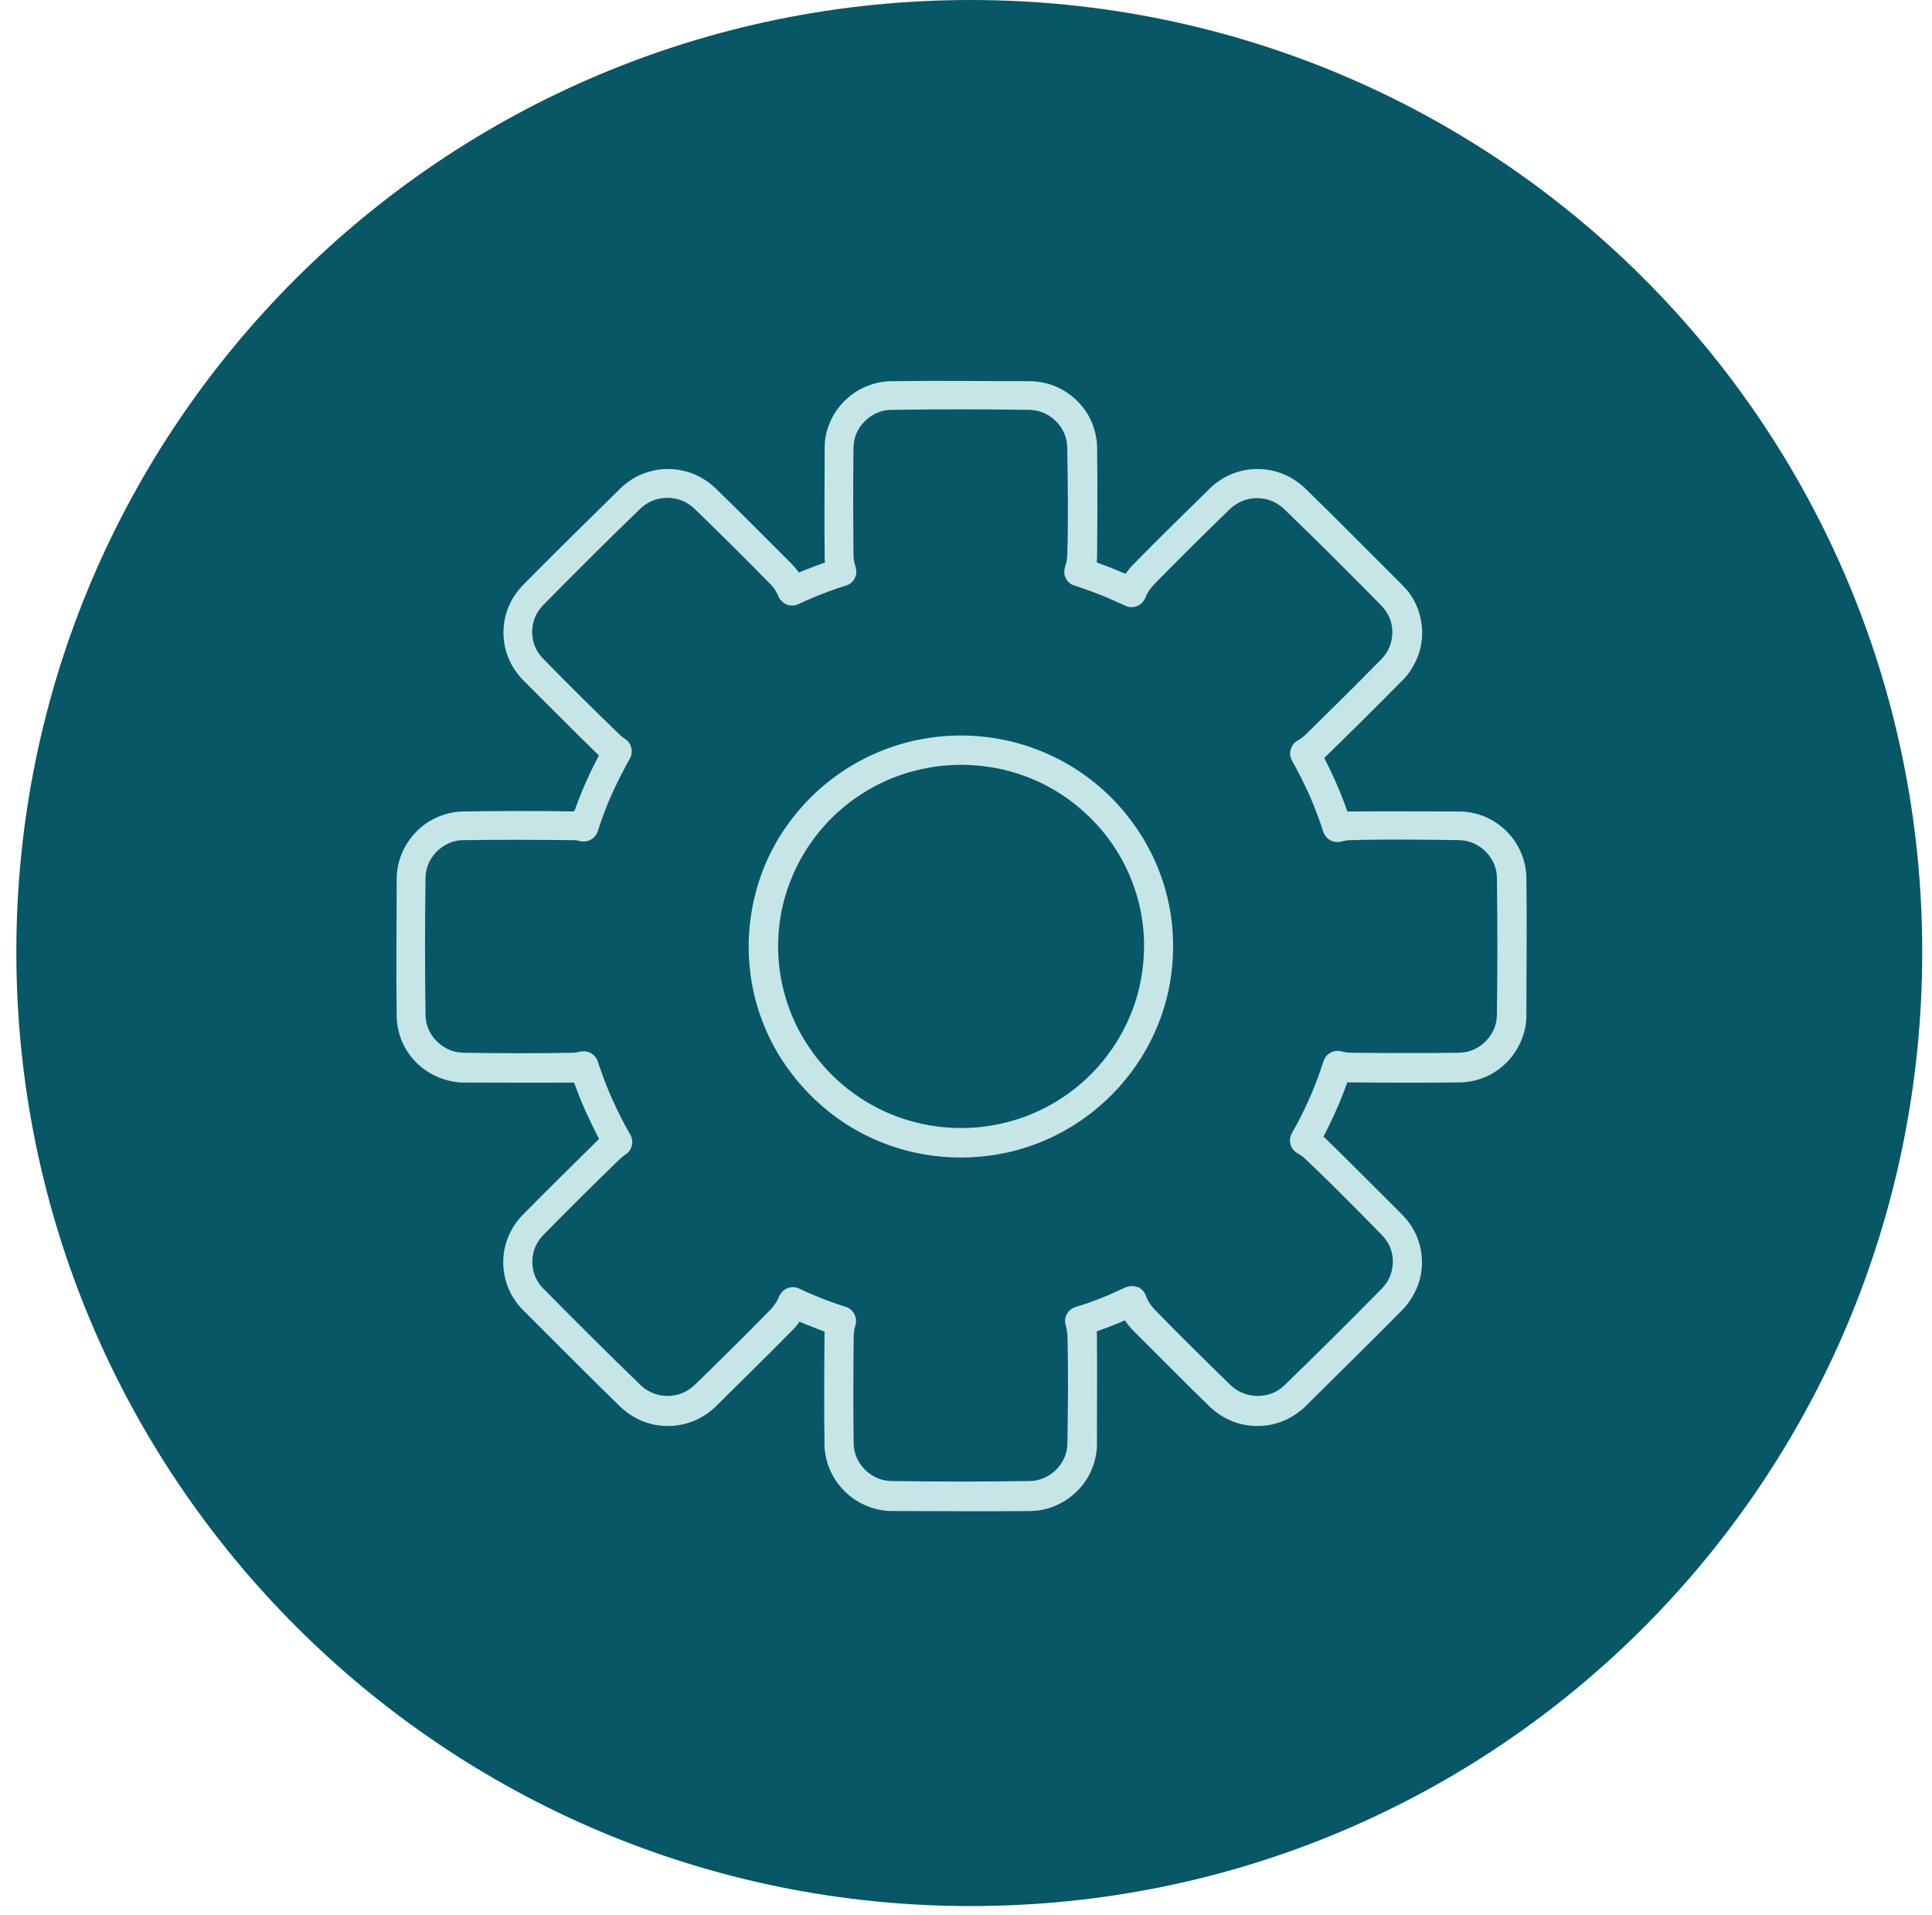
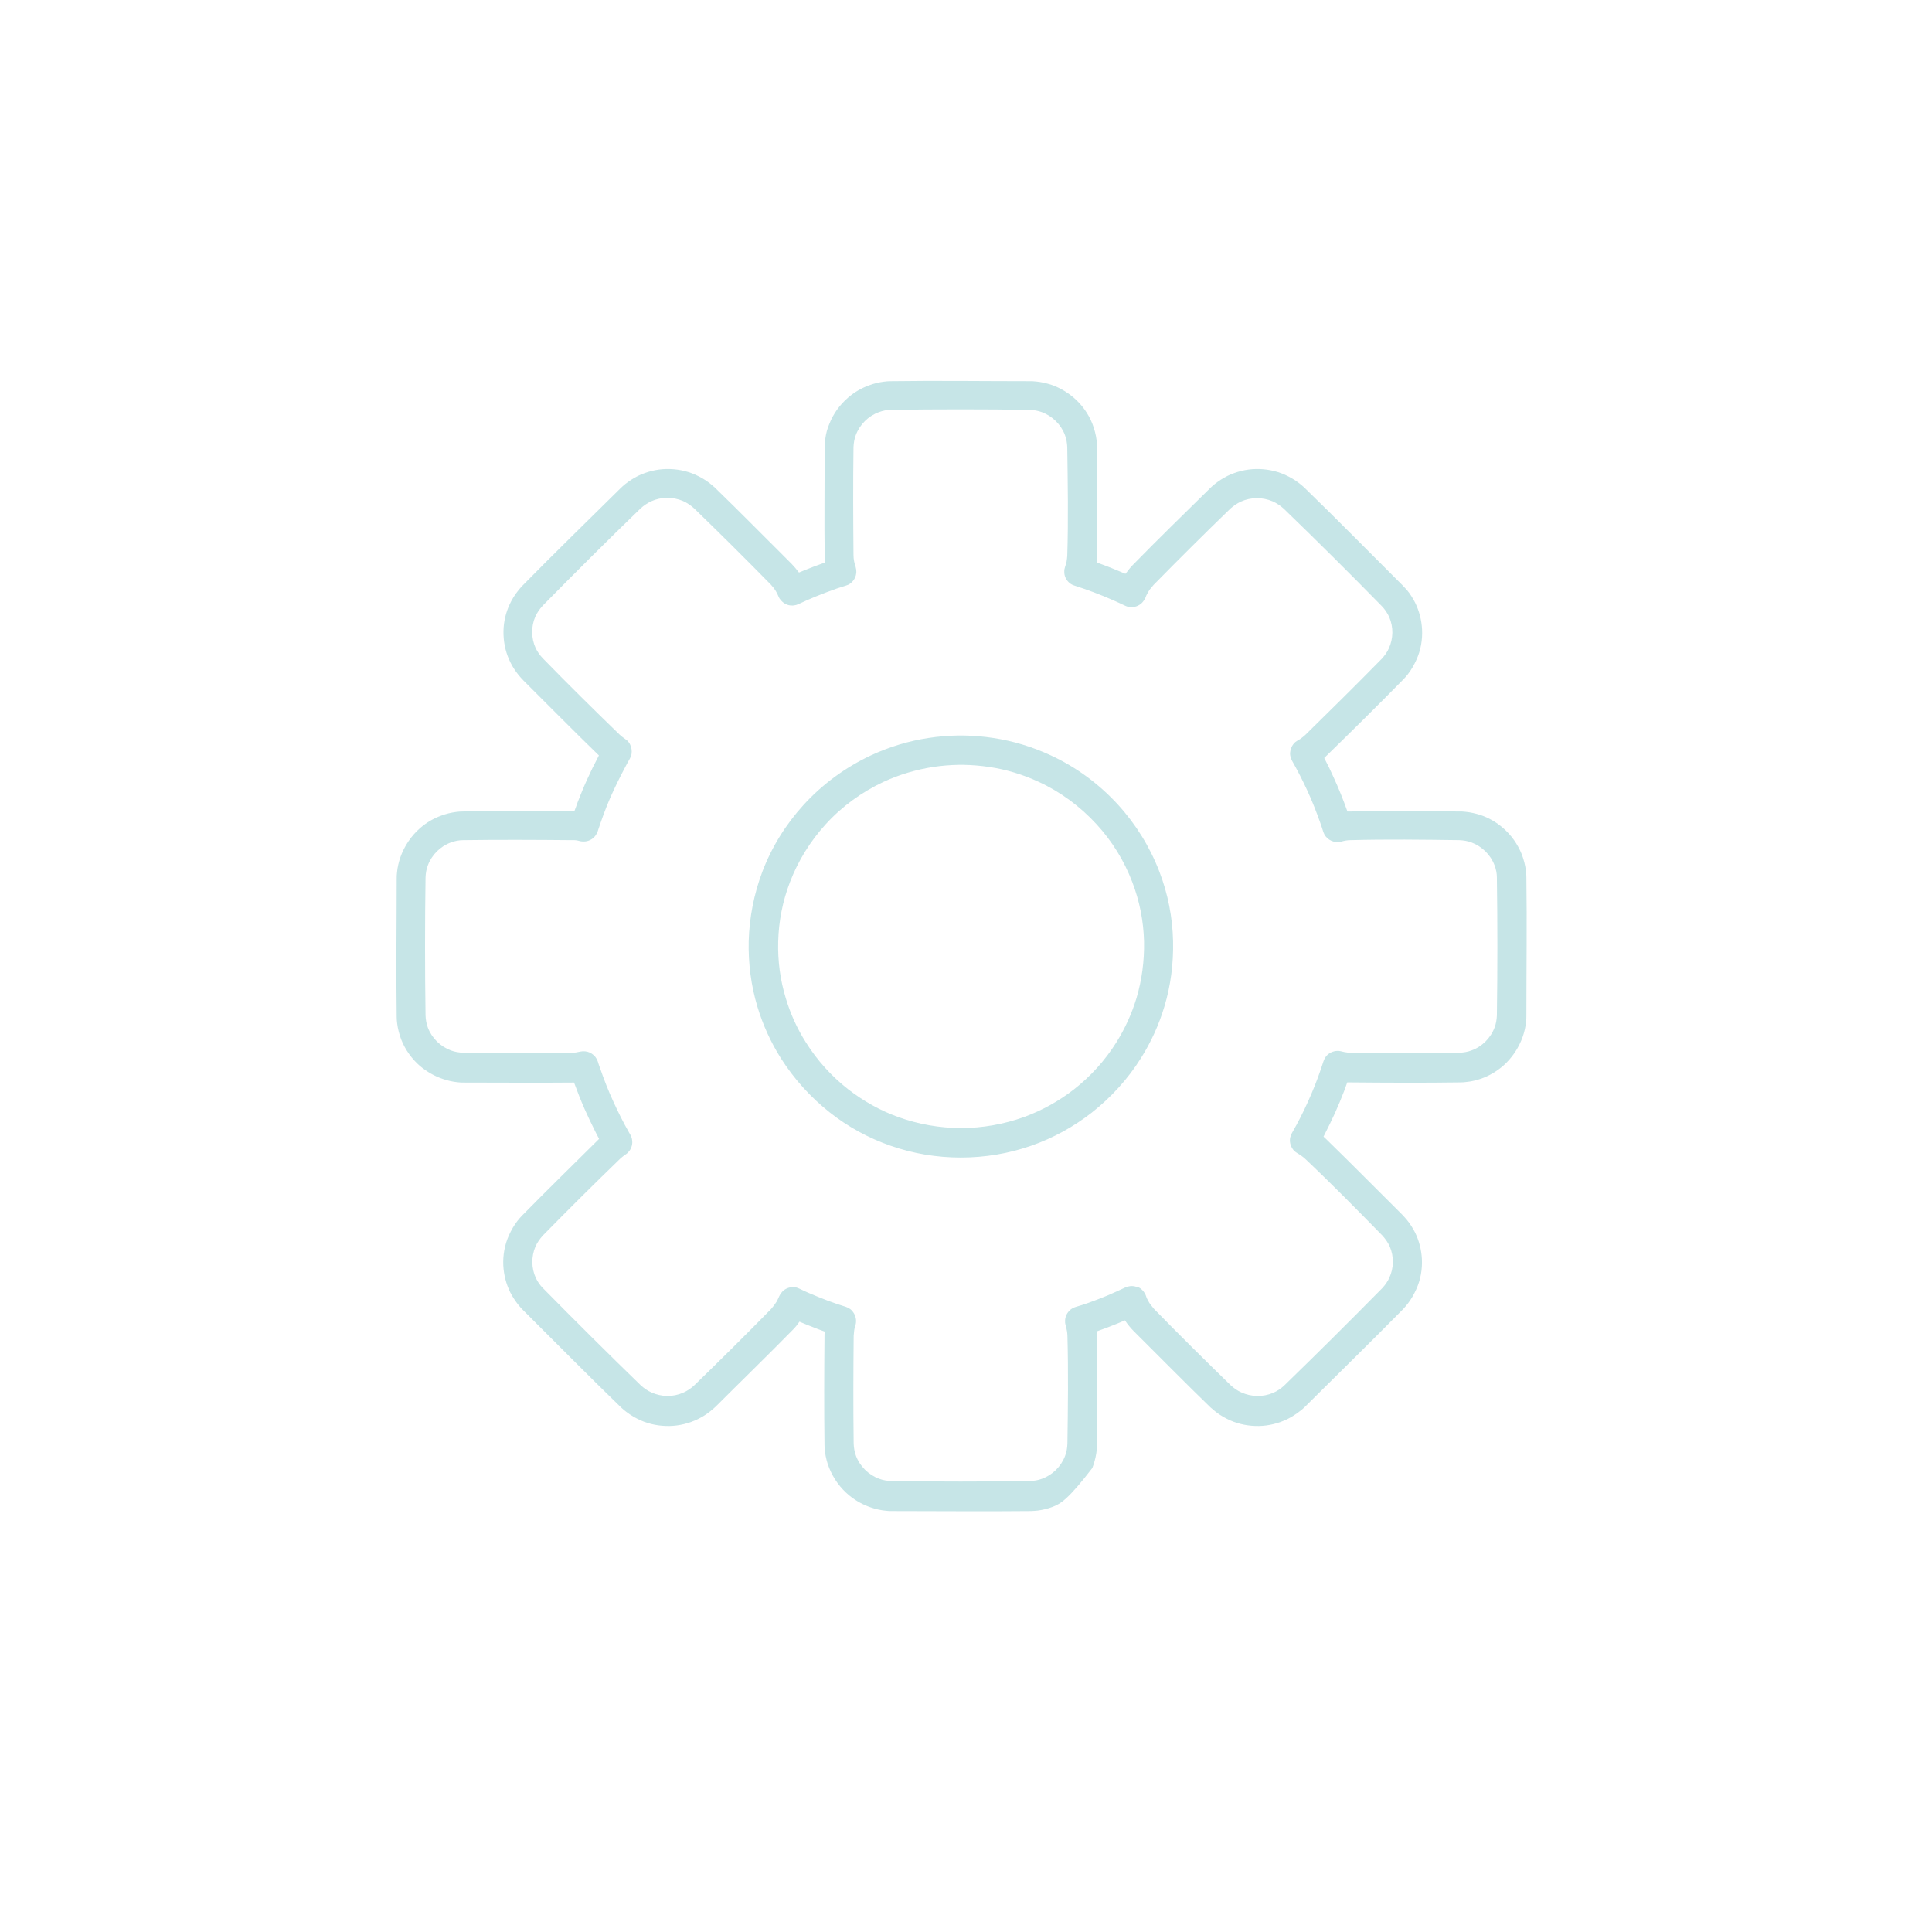
<svg xmlns="http://www.w3.org/2000/svg" width="114" height="113" viewBox="0 0 114 113" fill="none">
-   <path d="M57.267 0C26.13 0 0.964 25.166 0.964 56.167C0.964 87.167 26.13 112.47 57.267 112.47C88.403 112.47 113.424 87.304 113.424 56.167C113.424 25.03 88.267 0 57.267 0Z" fill="#075767" />
-   <path d="M56.566 45.13C56.061 45.14 55.565 45.178 55.059 45.256C54.058 45.412 53.066 45.704 52.142 46.131C50.849 46.734 49.672 47.59 48.719 48.64C47.815 49.632 47.095 50.789 46.619 52.034C46.181 53.162 45.948 54.358 45.918 55.564C45.889 56.692 46.035 57.82 46.366 58.899C46.638 59.813 47.037 60.698 47.552 61.505C48.213 62.565 49.069 63.508 50.051 64.277C50.946 64.967 51.938 65.531 52.998 65.91C54.184 66.338 55.448 66.562 56.712 66.562C57.976 66.562 59.231 66.338 60.427 65.91C61.487 65.521 62.488 64.967 63.373 64.277C64.356 63.508 65.211 62.565 65.872 61.505C66.378 60.698 66.777 59.823 67.059 58.899C67.38 57.82 67.526 56.692 67.506 55.564C67.477 54.358 67.243 53.162 66.806 52.034C66.329 50.78 65.61 49.622 64.706 48.64C63.743 47.59 62.576 46.725 61.283 46.131C60.359 45.704 59.377 45.402 58.365 45.256C57.86 45.178 57.364 45.14 56.858 45.13H56.566ZM56.868 43.399C57.451 43.409 58.035 43.457 58.608 43.545C59.775 43.72 60.923 44.07 61.992 44.566C63.49 45.256 64.851 46.258 65.97 47.483C67.02 48.631 67.856 49.982 68.41 51.431C68.916 52.744 69.188 54.134 69.218 55.535C69.247 56.847 69.081 58.16 68.702 59.405C68.381 60.475 67.915 61.496 67.321 62.439C66.553 63.664 65.561 64.753 64.424 65.648C63.354 66.484 62.138 67.155 60.855 67.602C59.523 68.069 58.113 68.302 56.693 68.302C55.273 68.302 53.873 68.069 52.541 67.602C51.257 67.155 50.041 66.494 48.972 65.648C47.834 64.753 46.852 63.664 46.074 62.439C45.481 61.496 45.014 60.475 44.693 59.405C44.314 58.151 44.149 56.838 44.178 55.535C44.217 54.134 44.489 52.744 44.985 51.431C45.539 49.972 46.376 48.631 47.426 47.483C48.544 46.258 49.905 45.266 51.403 44.566C52.472 44.07 53.62 43.72 54.787 43.545C55.361 43.457 55.944 43.409 56.528 43.399H56.868ZM67.117 75.926C67.117 75.926 67.205 75.965 67.244 75.994C67.37 76.072 67.467 76.179 67.545 76.305C67.594 76.383 67.623 76.471 67.652 76.558C67.665 76.597 67.681 76.633 67.701 76.665C67.759 76.772 67.817 76.889 67.895 76.986C67.963 77.074 68.031 77.151 68.099 77.239C69.587 78.766 71.104 80.263 72.631 81.751C72.816 81.916 73.02 82.062 73.243 82.159C73.837 82.432 74.527 82.442 75.12 82.189C75.363 82.082 75.587 81.936 75.781 81.751C77.736 79.855 79.661 77.939 81.567 76.004C81.733 75.819 81.878 75.625 81.976 75.401C82.248 74.828 82.258 74.137 82.005 73.554C81.898 73.311 81.742 73.097 81.567 72.902C80.07 71.375 78.572 69.849 77.016 68.38C76.88 68.254 76.725 68.147 76.559 68.05L76.443 67.972C76.355 67.894 76.326 67.875 76.258 67.768C76.131 67.573 76.083 67.34 76.131 67.116C76.161 66.999 76.18 66.97 76.229 66.863C76.326 66.698 76.413 66.523 76.511 66.358C76.832 65.764 77.123 65.152 77.386 64.53C77.658 63.898 77.891 63.256 78.096 62.614L78.154 62.478C78.222 62.371 78.232 62.332 78.329 62.244C78.504 62.079 78.757 61.992 79 62.011C79.117 62.021 79.224 62.06 79.331 62.079C79.399 62.089 79.457 62.099 79.525 62.108C79.593 62.108 79.661 62.118 79.72 62.118C81.849 62.137 83.979 62.147 86.108 62.118C86.361 62.108 86.595 62.069 86.828 61.982C87.45 61.758 87.956 61.252 88.189 60.63C88.277 60.397 88.316 60.163 88.326 59.911C88.364 57.198 88.364 54.494 88.326 51.781C88.326 51.528 88.277 51.295 88.189 51.062C87.956 50.439 87.45 49.943 86.828 49.71C86.595 49.622 86.352 49.584 86.108 49.574C83.969 49.545 81.82 49.516 79.681 49.574C79.496 49.574 79.311 49.613 79.136 49.661L78.99 49.681C78.864 49.681 78.825 49.691 78.699 49.661C78.504 49.613 78.339 49.496 78.222 49.35C78.144 49.243 78.135 49.214 78.086 49.097C78.028 48.913 77.969 48.728 77.901 48.543C77.678 47.911 77.434 47.289 77.153 46.676C76.871 46.063 76.569 45.47 76.238 44.887L76.18 44.76C76.151 44.644 76.131 44.614 76.122 44.498C76.122 44.274 76.2 44.041 76.345 43.875C76.374 43.837 76.413 43.807 76.443 43.778C76.53 43.71 76.627 43.661 76.725 43.603C76.773 43.564 76.832 43.525 76.88 43.486C76.929 43.448 76.977 43.399 77.026 43.36C78.543 41.872 80.05 40.385 81.538 38.867C81.703 38.683 81.849 38.488 81.947 38.265C82.219 37.681 82.228 37.001 81.976 36.417C81.869 36.174 81.713 35.95 81.538 35.766C79.632 33.821 77.707 31.905 75.752 30.018C75.558 29.843 75.334 29.688 75.091 29.581C74.498 29.328 73.807 29.328 73.214 29.6C72.99 29.707 72.786 29.843 72.602 30.009C71.065 31.497 69.558 32.994 68.07 34.511C67.992 34.608 67.915 34.696 67.837 34.793C67.759 34.91 67.691 35.026 67.632 35.153L67.613 35.211L67.584 35.279L67.516 35.406C67.438 35.503 67.428 35.532 67.331 35.62C67.107 35.804 66.806 35.873 66.534 35.795C66.427 35.766 66.31 35.697 66.213 35.658C66.154 35.629 66.096 35.6 66.028 35.571C65.905 35.513 65.782 35.458 65.659 35.406C65.289 35.24 64.919 35.094 64.54 34.949C64.161 34.803 63.772 34.676 63.393 34.55L63.266 34.501C63.159 34.443 63.13 34.424 63.052 34.346C62.887 34.18 62.79 33.957 62.8 33.723C62.8 33.675 62.8 33.626 62.809 33.587C62.829 33.49 62.858 33.403 62.887 33.315C62.907 33.257 62.916 33.198 62.936 33.13C62.955 33.023 62.965 32.907 62.975 32.8C63.043 30.66 63.004 28.531 62.975 26.391C62.965 26.139 62.926 25.905 62.839 25.672C62.605 25.049 62.099 24.553 61.477 24.32C61.244 24.233 61.001 24.194 60.758 24.184C58.035 24.145 55.302 24.145 52.58 24.184C52.327 24.184 52.093 24.233 51.86 24.32C51.238 24.544 50.732 25.049 50.498 25.672C50.411 25.905 50.372 26.139 50.362 26.391C50.333 28.511 50.343 30.631 50.362 32.751C50.362 32.994 50.411 33.227 50.489 33.451L50.518 33.587C50.528 33.704 50.537 33.743 50.518 33.859C50.489 34.083 50.353 34.297 50.168 34.433C50.071 34.501 50.032 34.511 49.925 34.55C49.74 34.608 49.565 34.667 49.38 34.725C48.962 34.871 48.554 35.026 48.145 35.192C47.795 35.338 47.455 35.483 47.105 35.649L46.978 35.697C46.862 35.717 46.823 35.736 46.706 35.727C46.473 35.727 46.249 35.61 46.093 35.435C46.064 35.396 46.035 35.367 46.006 35.328C45.948 35.24 45.919 35.143 45.87 35.046C45.841 34.997 45.821 34.949 45.792 34.9C45.705 34.754 45.607 34.628 45.491 34.501C44.003 32.984 42.486 31.477 40.959 29.999C40.765 29.824 40.541 29.668 40.298 29.561C39.705 29.309 39.014 29.309 38.421 29.581C38.197 29.688 37.993 29.824 37.809 29.989C35.854 31.876 33.928 33.801 32.023 35.736C31.848 35.931 31.692 36.145 31.585 36.388C31.332 36.971 31.342 37.662 31.605 38.235C31.711 38.459 31.848 38.654 32.023 38.838C33.51 40.365 35.027 41.862 36.554 43.341C36.661 43.438 36.768 43.525 36.885 43.603L37.001 43.691C37.089 43.788 37.118 43.807 37.176 43.924C37.264 44.099 37.293 44.294 37.264 44.488C37.245 44.614 37.215 44.644 37.167 44.76C37.069 44.935 36.972 45.101 36.885 45.276C36.564 45.879 36.262 46.491 35.99 47.114C35.718 47.746 35.484 48.397 35.27 49.049L35.212 49.185C35.144 49.292 35.134 49.321 35.037 49.418C34.862 49.584 34.619 49.671 34.376 49.652C34.269 49.652 34.162 49.613 34.065 49.593C34.006 49.584 33.948 49.574 33.89 49.574C33.831 49.574 33.773 49.574 33.715 49.574C31.585 49.554 29.455 49.545 27.336 49.574C27.083 49.574 26.84 49.622 26.606 49.71C25.984 49.934 25.478 50.439 25.245 51.062C25.157 51.295 25.119 51.528 25.109 51.781C25.07 54.484 25.07 57.198 25.109 59.911C25.119 60.154 25.157 60.397 25.245 60.63C25.478 61.252 25.984 61.748 26.606 61.982C26.84 62.069 27.083 62.108 27.336 62.118C29.475 62.147 31.614 62.167 33.754 62.118C33.919 62.118 34.084 62.089 34.24 62.05L34.386 62.031C34.512 62.031 34.541 62.031 34.668 62.06C34.852 62.108 35.018 62.225 35.134 62.371C35.212 62.478 35.222 62.507 35.27 62.624C35.319 62.77 35.358 62.915 35.416 63.051C35.64 63.703 35.893 64.355 36.185 64.987C36.467 65.609 36.778 66.231 37.118 66.825L37.196 66.961C37.245 67.077 37.274 67.106 37.293 67.233C37.342 67.476 37.274 67.729 37.128 67.923C37.099 67.962 37.06 67.991 37.031 68.03C36.962 68.098 36.875 68.137 36.807 68.196C36.775 68.222 36.742 68.247 36.71 68.273C36.71 68.273 36.612 68.351 36.564 68.4C35.037 69.878 33.52 71.385 32.032 72.902C31.857 73.097 31.702 73.311 31.595 73.554C31.342 74.147 31.352 74.828 31.614 75.401C31.721 75.625 31.857 75.829 32.032 76.004C33.938 77.939 35.864 79.855 37.818 81.751C38.003 81.916 38.207 82.062 38.431 82.159C39.024 82.432 39.714 82.442 40.308 82.179C40.551 82.072 40.774 81.926 40.969 81.741C42.495 80.263 44.013 78.756 45.5 77.239C45.617 77.103 45.724 76.967 45.821 76.811C45.88 76.704 45.928 76.607 45.977 76.49L46.045 76.364C46.123 76.267 46.132 76.237 46.23 76.15C46.405 76.004 46.648 75.926 46.881 75.956C47.008 75.965 47.037 75.985 47.153 76.033C47.319 76.111 47.494 76.189 47.659 76.267C48.058 76.442 48.456 76.597 48.855 76.753C49.205 76.879 49.555 77.006 49.915 77.113L50.051 77.171C50.158 77.239 50.197 77.249 50.285 77.356C50.45 77.54 50.537 77.793 50.508 78.046C50.498 78.153 50.46 78.25 50.431 78.357C50.421 78.416 50.401 78.464 50.401 78.523C50.392 78.62 50.382 78.717 50.372 78.824C50.353 80.944 50.343 83.064 50.372 85.184C50.382 85.427 50.421 85.67 50.508 85.903C50.742 86.526 51.247 87.022 51.87 87.255C52.103 87.343 52.346 87.381 52.589 87.391C55.312 87.43 58.044 87.43 60.767 87.391C61.02 87.381 61.263 87.343 61.487 87.255C62.109 87.031 62.615 86.526 62.848 85.903C62.936 85.67 62.975 85.436 62.984 85.184C63.014 83.054 63.043 80.915 62.984 78.785C62.975 78.62 62.946 78.455 62.907 78.289V78.25L62.877 78.202L62.848 78.056C62.848 77.92 62.839 77.891 62.868 77.754C62.926 77.511 63.091 77.297 63.315 77.181C63.412 77.132 63.548 77.093 63.646 77.064C63.714 77.045 63.772 77.025 63.84 77.006C63.963 76.96 64.09 76.918 64.219 76.879C64.589 76.743 64.958 76.607 65.328 76.451C65.688 76.296 66.057 76.13 66.407 75.965L66.543 75.917C66.67 75.897 66.699 75.878 66.825 75.887C66.874 75.887 66.923 75.897 66.971 75.907C67.02 75.917 67.059 75.936 67.107 75.946L67.117 75.926ZM33.851 47.843H33.899C33.967 47.678 34.026 47.503 34.084 47.337C34.259 46.89 34.434 46.452 34.629 46.025C34.843 45.548 35.076 45.072 35.319 44.614L35.339 44.576C33.831 43.117 32.363 41.619 30.875 40.141C30.83 40.096 30.784 40.047 30.739 39.995C30.651 39.898 30.564 39.791 30.486 39.684C30.311 39.451 30.156 39.188 30.039 38.916C29.805 38.391 29.698 37.808 29.708 37.234C29.718 36.689 29.844 36.145 30.078 35.649C30.204 35.377 30.36 35.124 30.544 34.89C30.622 34.783 30.72 34.676 30.807 34.579C32.703 32.644 34.658 30.748 36.583 28.842C36.681 28.745 36.778 28.657 36.885 28.57C37.118 28.385 37.371 28.22 37.643 28.083C38.168 27.831 38.742 27.685 39.325 27.675C39.909 27.665 40.483 27.772 41.017 28.006C41.319 28.142 41.611 28.307 41.873 28.511C41.98 28.589 42.077 28.686 42.184 28.774C43.711 30.252 45.199 31.769 46.706 33.266C46.862 33.432 47.008 33.597 47.144 33.782C47.27 33.733 47.397 33.675 47.523 33.626C47.902 33.471 48.281 33.334 48.661 33.198H48.68C48.68 33.13 48.67 33.062 48.661 32.994C48.661 32.936 48.661 32.881 48.661 32.829C48.632 30.719 48.661 28.599 48.661 26.489C48.661 26.424 48.661 26.356 48.661 26.284C48.661 26.148 48.68 26.012 48.7 25.876C48.739 25.584 48.816 25.293 48.933 25.02C49.166 24.417 49.555 23.883 50.041 23.464C50.411 23.143 50.829 22.9 51.286 22.735C51.568 22.628 51.86 22.56 52.152 22.521C52.288 22.502 52.424 22.492 52.56 22.492C55.283 22.453 58.006 22.492 60.728 22.492C60.864 22.492 61.001 22.492 61.137 22.511C61.438 22.541 61.73 22.609 62.012 22.696C62.498 22.861 62.955 23.124 63.354 23.464C63.84 23.883 64.229 24.417 64.462 25.02C64.579 25.331 64.667 25.652 64.706 25.973C64.725 26.109 64.735 26.245 64.735 26.382C64.764 28.531 64.754 30.67 64.735 32.819C64.735 32.936 64.725 33.043 64.715 33.159V33.189C64.871 33.247 65.036 33.305 65.192 33.364C65.328 33.416 65.461 33.467 65.59 33.519C65.863 33.626 66.125 33.743 66.388 33.85H66.417C66.417 33.85 66.466 33.791 66.485 33.762C66.53 33.704 66.576 33.646 66.621 33.587C66.689 33.5 66.757 33.422 66.835 33.344C68.323 31.817 69.85 30.339 71.367 28.842C71.464 28.745 71.561 28.657 71.668 28.57C71.901 28.385 72.154 28.22 72.427 28.083C72.952 27.831 73.525 27.685 74.109 27.675C74.692 27.665 75.266 27.772 75.801 28.006C76.102 28.142 76.394 28.307 76.656 28.511C76.763 28.589 76.871 28.686 76.968 28.774C78.913 30.66 80.819 32.605 82.744 34.521C82.831 34.618 82.929 34.715 83.016 34.812C83.211 35.046 83.366 35.299 83.502 35.561C83.746 36.057 83.882 36.592 83.911 37.146C83.94 37.759 83.833 38.372 83.58 38.926C83.444 39.227 83.279 39.519 83.075 39.782C82.997 39.889 82.9 39.986 82.812 40.083C81.305 41.619 79.778 43.127 78.242 44.624C78.209 44.657 78.177 44.689 78.144 44.721H78.135C78.232 44.916 78.319 45.091 78.417 45.276C78.504 45.461 78.592 45.645 78.679 45.84C78.981 46.491 79.253 47.172 79.496 47.853V47.882C79.574 47.882 79.632 47.882 79.7 47.882C81.82 47.862 83.94 47.882 86.07 47.882C86.206 47.882 86.342 47.882 86.468 47.901C86.77 47.93 87.061 47.998 87.343 48.086C87.839 48.251 88.296 48.514 88.685 48.854C89.171 49.272 89.551 49.807 89.794 50.41C89.911 50.721 89.998 51.042 90.037 51.363C90.056 51.499 90.066 51.635 90.066 51.772C90.105 54.475 90.066 57.188 90.066 59.891C90.066 60.027 90.066 60.154 90.047 60.29C90.018 60.591 89.95 60.883 89.852 61.165C89.619 61.836 89.21 62.439 88.676 62.906C88.306 63.217 87.888 63.47 87.431 63.635C87.149 63.732 86.857 63.81 86.556 63.839C86.42 63.859 86.284 63.868 86.147 63.868C83.998 63.898 81.84 63.888 79.691 63.868C79.622 63.868 79.564 63.868 79.496 63.868C79.438 64.034 79.379 64.189 79.321 64.355C79.156 64.792 78.971 65.23 78.776 65.667C78.582 66.095 78.378 66.513 78.164 66.931L78.096 67.068C78.096 67.068 78.183 67.145 78.232 67.194C79.749 68.672 81.237 70.179 82.734 71.667C82.822 71.764 82.919 71.862 83.006 71.969C83.201 72.202 83.356 72.455 83.493 72.717C83.736 73.204 83.872 73.748 83.901 74.293C83.93 74.905 83.823 75.518 83.57 76.072C83.434 76.374 83.269 76.665 83.065 76.928C82.987 77.035 82.89 77.132 82.802 77.239C80.896 79.174 78.951 81.07 77.026 82.986C76.929 83.083 76.832 83.171 76.725 83.249C76.491 83.433 76.238 83.599 75.966 83.735C75.441 83.988 74.867 84.133 74.284 84.143C73.7 84.153 73.127 84.046 72.592 83.813C72.29 83.677 71.999 83.511 71.736 83.307C71.629 83.219 71.532 83.132 71.425 83.044C69.898 81.566 68.41 80.049 66.903 78.552C66.709 78.357 66.534 78.143 66.378 77.91C66.252 77.968 66.115 78.017 65.989 78.075C65.59 78.241 65.201 78.386 64.793 78.532L64.715 78.561C64.715 78.63 64.715 78.688 64.725 78.756V78.834C64.744 80.944 64.725 83.054 64.725 85.164C64.725 85.229 64.725 85.294 64.725 85.359C64.725 85.495 64.706 85.631 64.686 85.767C64.638 86.059 64.56 86.351 64.453 86.623C64.229 87.197 63.869 87.712 63.412 88.12C63.033 88.471 62.586 88.733 62.099 88.918C61.818 89.025 61.526 89.093 61.234 89.132C61.098 89.151 60.962 89.151 60.826 89.161C58.103 89.19 55.38 89.161 52.657 89.161C52.521 89.161 52.385 89.161 52.259 89.141C51.957 89.112 51.665 89.044 51.383 88.947C50.926 88.791 50.498 88.558 50.119 88.247C49.594 87.819 49.186 87.255 48.933 86.633C48.806 86.331 48.729 86.01 48.68 85.68C48.661 85.543 48.651 85.407 48.651 85.271C48.622 83.132 48.632 80.983 48.651 78.844C48.651 78.766 48.651 78.688 48.661 78.61V78.571C48.525 78.523 48.398 78.474 48.262 78.425C48.139 78.38 48.016 78.331 47.892 78.279C47.708 78.212 47.523 78.134 47.338 78.056L47.173 77.988C47.173 77.988 47.124 78.046 47.105 78.085C47.059 78.143 47.017 78.198 46.978 78.25C46.91 78.328 46.842 78.416 46.764 78.484C45.277 80.001 43.75 81.479 42.243 82.986C42.145 83.074 42.048 83.171 41.941 83.249C41.708 83.443 41.455 83.599 41.183 83.735C40.658 83.988 40.084 84.133 39.501 84.143C38.917 84.153 38.334 84.046 37.809 83.813C37.507 83.677 37.215 83.511 36.953 83.307C36.846 83.229 36.739 83.132 36.642 83.044C34.697 81.158 32.791 79.223 30.865 77.307C30.768 77.21 30.681 77.113 30.593 77.006C30.408 76.772 30.243 76.519 30.107 76.257C29.864 75.761 29.728 75.226 29.698 74.682C29.669 74.069 29.776 73.456 30.029 72.892C30.165 72.591 30.331 72.299 30.535 72.037C30.613 71.93 30.71 71.832 30.797 71.735C32.285 70.218 33.812 68.73 35.319 67.233L35.348 67.194C35.261 67.038 35.183 66.883 35.105 66.727C34.891 66.299 34.687 65.871 34.493 65.434C34.279 64.948 34.084 64.452 33.899 63.946L33.87 63.878C33.831 63.878 33.796 63.878 33.763 63.878C31.643 63.898 29.523 63.878 27.404 63.878C27.267 63.878 27.131 63.878 27.005 63.859C26.703 63.829 26.412 63.761 26.13 63.664C25.634 63.499 25.186 63.236 24.788 62.906C24.302 62.487 23.913 61.943 23.679 61.35C23.563 61.039 23.475 60.718 23.436 60.397C23.417 60.261 23.407 60.124 23.407 59.998C23.368 57.285 23.407 54.582 23.407 51.878C23.407 51.742 23.407 51.606 23.427 51.47C23.456 51.169 23.524 50.877 23.621 50.595C23.854 49.924 24.263 49.321 24.798 48.854C25.167 48.533 25.585 48.29 26.042 48.125C26.324 48.018 26.616 47.95 26.908 47.911C27.044 47.892 27.18 47.882 27.316 47.882C29.485 47.853 31.663 47.833 33.831 47.882L33.851 47.843Z" fill="#C6E5E7" />
+   <path d="M56.566 45.13C56.061 45.14 55.565 45.178 55.059 45.256C54.058 45.412 53.066 45.704 52.142 46.131C50.849 46.734 49.672 47.59 48.719 48.64C47.815 49.632 47.095 50.789 46.619 52.034C46.181 53.162 45.948 54.358 45.918 55.564C45.889 56.692 46.035 57.82 46.366 58.899C46.638 59.813 47.037 60.698 47.552 61.505C48.213 62.565 49.069 63.508 50.051 64.277C50.946 64.967 51.938 65.531 52.998 65.91C54.184 66.338 55.448 66.562 56.712 66.562C57.976 66.562 59.231 66.338 60.427 65.91C61.487 65.521 62.488 64.967 63.373 64.277C64.356 63.508 65.211 62.565 65.872 61.505C66.378 60.698 66.777 59.823 67.059 58.899C67.38 57.82 67.526 56.692 67.506 55.564C67.477 54.358 67.243 53.162 66.806 52.034C66.329 50.78 65.61 49.622 64.706 48.64C63.743 47.59 62.576 46.725 61.283 46.131C60.359 45.704 59.377 45.402 58.365 45.256C57.86 45.178 57.364 45.14 56.858 45.13H56.566ZM56.868 43.399C57.451 43.409 58.035 43.457 58.608 43.545C59.775 43.72 60.923 44.07 61.992 44.566C63.49 45.256 64.851 46.258 65.97 47.483C67.02 48.631 67.856 49.982 68.41 51.431C68.916 52.744 69.188 54.134 69.218 55.535C69.247 56.847 69.081 58.16 68.702 59.405C68.381 60.475 67.915 61.496 67.321 62.439C66.553 63.664 65.561 64.753 64.424 65.648C63.354 66.484 62.138 67.155 60.855 67.602C59.523 68.069 58.113 68.302 56.693 68.302C55.273 68.302 53.873 68.069 52.541 67.602C51.257 67.155 50.041 66.494 48.972 65.648C47.834 64.753 46.852 63.664 46.074 62.439C45.481 61.496 45.014 60.475 44.693 59.405C44.314 58.151 44.149 56.838 44.178 55.535C44.217 54.134 44.489 52.744 44.985 51.431C45.539 49.972 46.376 48.631 47.426 47.483C48.544 46.258 49.905 45.266 51.403 44.566C52.472 44.07 53.62 43.72 54.787 43.545C55.361 43.457 55.944 43.409 56.528 43.399H56.868ZM67.117 75.926C67.117 75.926 67.205 75.965 67.244 75.994C67.37 76.072 67.467 76.179 67.545 76.305C67.594 76.383 67.623 76.471 67.652 76.558C67.665 76.597 67.681 76.633 67.701 76.665C67.759 76.772 67.817 76.889 67.895 76.986C67.963 77.074 68.031 77.151 68.099 77.239C69.587 78.766 71.104 80.263 72.631 81.751C72.816 81.916 73.02 82.062 73.243 82.159C73.837 82.432 74.527 82.442 75.12 82.189C75.363 82.082 75.587 81.936 75.781 81.751C77.736 79.855 79.661 77.939 81.567 76.004C81.733 75.819 81.878 75.625 81.976 75.401C82.248 74.828 82.258 74.137 82.005 73.554C81.898 73.311 81.742 73.097 81.567 72.902C80.07 71.375 78.572 69.849 77.016 68.38C76.88 68.254 76.725 68.147 76.559 68.05L76.443 67.972C76.355 67.894 76.326 67.875 76.258 67.768C76.131 67.573 76.083 67.34 76.131 67.116C76.161 66.999 76.18 66.97 76.229 66.863C76.326 66.698 76.413 66.523 76.511 66.358C76.832 65.764 77.123 65.152 77.386 64.53C77.658 63.898 77.891 63.256 78.096 62.614L78.154 62.478C78.222 62.371 78.232 62.332 78.329 62.244C78.504 62.079 78.757 61.992 79 62.011C79.117 62.021 79.224 62.06 79.331 62.079C79.399 62.089 79.457 62.099 79.525 62.108C79.593 62.108 79.661 62.118 79.72 62.118C81.849 62.137 83.979 62.147 86.108 62.118C86.361 62.108 86.595 62.069 86.828 61.982C87.45 61.758 87.956 61.252 88.189 60.63C88.277 60.397 88.316 60.163 88.326 59.911C88.364 57.198 88.364 54.494 88.326 51.781C88.326 51.528 88.277 51.295 88.189 51.062C87.956 50.439 87.45 49.943 86.828 49.71C86.595 49.622 86.352 49.584 86.108 49.574C83.969 49.545 81.82 49.516 79.681 49.574C79.496 49.574 79.311 49.613 79.136 49.661L78.99 49.681C78.864 49.681 78.825 49.691 78.699 49.661C78.504 49.613 78.339 49.496 78.222 49.35C78.144 49.243 78.135 49.214 78.086 49.097C78.028 48.913 77.969 48.728 77.901 48.543C77.678 47.911 77.434 47.289 77.153 46.676C76.871 46.063 76.569 45.47 76.238 44.887L76.18 44.76C76.151 44.644 76.131 44.614 76.122 44.498C76.122 44.274 76.2 44.041 76.345 43.875C76.374 43.837 76.413 43.807 76.443 43.778C76.53 43.71 76.627 43.661 76.725 43.603C76.773 43.564 76.832 43.525 76.88 43.486C76.929 43.448 76.977 43.399 77.026 43.36C78.543 41.872 80.05 40.385 81.538 38.867C81.703 38.683 81.849 38.488 81.947 38.265C82.219 37.681 82.228 37.001 81.976 36.417C81.869 36.174 81.713 35.95 81.538 35.766C79.632 33.821 77.707 31.905 75.752 30.018C75.558 29.843 75.334 29.688 75.091 29.581C74.498 29.328 73.807 29.328 73.214 29.6C72.99 29.707 72.786 29.843 72.602 30.009C71.065 31.497 69.558 32.994 68.07 34.511C67.992 34.608 67.915 34.696 67.837 34.793C67.759 34.91 67.691 35.026 67.632 35.153L67.613 35.211L67.584 35.279L67.516 35.406C67.438 35.503 67.428 35.532 67.331 35.62C67.107 35.804 66.806 35.873 66.534 35.795C66.427 35.766 66.31 35.697 66.213 35.658C66.154 35.629 66.096 35.6 66.028 35.571C65.905 35.513 65.782 35.458 65.659 35.406C65.289 35.24 64.919 35.094 64.54 34.949C64.161 34.803 63.772 34.676 63.393 34.55L63.266 34.501C63.159 34.443 63.13 34.424 63.052 34.346C62.887 34.18 62.79 33.957 62.8 33.723C62.8 33.675 62.8 33.626 62.809 33.587C62.829 33.49 62.858 33.403 62.887 33.315C62.907 33.257 62.916 33.198 62.936 33.13C62.955 33.023 62.965 32.907 62.975 32.8C63.043 30.66 63.004 28.531 62.975 26.391C62.965 26.139 62.926 25.905 62.839 25.672C62.605 25.049 62.099 24.553 61.477 24.32C61.244 24.233 61.001 24.194 60.758 24.184C58.035 24.145 55.302 24.145 52.58 24.184C52.327 24.184 52.093 24.233 51.86 24.32C51.238 24.544 50.732 25.049 50.498 25.672C50.411 25.905 50.372 26.139 50.362 26.391C50.333 28.511 50.343 30.631 50.362 32.751C50.362 32.994 50.411 33.227 50.489 33.451L50.518 33.587C50.528 33.704 50.537 33.743 50.518 33.859C50.489 34.083 50.353 34.297 50.168 34.433C50.071 34.501 50.032 34.511 49.925 34.55C49.74 34.608 49.565 34.667 49.38 34.725C48.962 34.871 48.554 35.026 48.145 35.192C47.795 35.338 47.455 35.483 47.105 35.649L46.978 35.697C46.862 35.717 46.823 35.736 46.706 35.727C46.473 35.727 46.249 35.61 46.093 35.435C46.064 35.396 46.035 35.367 46.006 35.328C45.948 35.24 45.919 35.143 45.87 35.046C45.841 34.997 45.821 34.949 45.792 34.9C45.705 34.754 45.607 34.628 45.491 34.501C44.003 32.984 42.486 31.477 40.959 29.999C40.765 29.824 40.541 29.668 40.298 29.561C39.705 29.309 39.014 29.309 38.421 29.581C38.197 29.688 37.993 29.824 37.809 29.989C35.854 31.876 33.928 33.801 32.023 35.736C31.848 35.931 31.692 36.145 31.585 36.388C31.332 36.971 31.342 37.662 31.605 38.235C31.711 38.459 31.848 38.654 32.023 38.838C33.51 40.365 35.027 41.862 36.554 43.341C36.661 43.438 36.768 43.525 36.885 43.603L37.001 43.691C37.089 43.788 37.118 43.807 37.176 43.924C37.264 44.099 37.293 44.294 37.264 44.488C37.245 44.614 37.215 44.644 37.167 44.76C37.069 44.935 36.972 45.101 36.885 45.276C36.564 45.879 36.262 46.491 35.99 47.114C35.718 47.746 35.484 48.397 35.27 49.049L35.212 49.185C35.144 49.292 35.134 49.321 35.037 49.418C34.862 49.584 34.619 49.671 34.376 49.652C34.269 49.652 34.162 49.613 34.065 49.593C34.006 49.584 33.948 49.574 33.89 49.574C33.831 49.574 33.773 49.574 33.715 49.574C31.585 49.554 29.455 49.545 27.336 49.574C27.083 49.574 26.84 49.622 26.606 49.71C25.984 49.934 25.478 50.439 25.245 51.062C25.157 51.295 25.119 51.528 25.109 51.781C25.07 54.484 25.07 57.198 25.109 59.911C25.119 60.154 25.157 60.397 25.245 60.63C25.478 61.252 25.984 61.748 26.606 61.982C26.84 62.069 27.083 62.108 27.336 62.118C29.475 62.147 31.614 62.167 33.754 62.118C33.919 62.118 34.084 62.089 34.24 62.05L34.386 62.031C34.512 62.031 34.541 62.031 34.668 62.06C34.852 62.108 35.018 62.225 35.134 62.371C35.212 62.478 35.222 62.507 35.27 62.624C35.319 62.77 35.358 62.915 35.416 63.051C35.64 63.703 35.893 64.355 36.185 64.987C36.467 65.609 36.778 66.231 37.118 66.825L37.196 66.961C37.245 67.077 37.274 67.106 37.293 67.233C37.342 67.476 37.274 67.729 37.128 67.923C37.099 67.962 37.06 67.991 37.031 68.03C36.962 68.098 36.875 68.137 36.807 68.196C36.775 68.222 36.742 68.247 36.71 68.273C36.71 68.273 36.612 68.351 36.564 68.4C35.037 69.878 33.52 71.385 32.032 72.902C31.857 73.097 31.702 73.311 31.595 73.554C31.342 74.147 31.352 74.828 31.614 75.401C31.721 75.625 31.857 75.829 32.032 76.004C33.938 77.939 35.864 79.855 37.818 81.751C38.003 81.916 38.207 82.062 38.431 82.159C39.024 82.432 39.714 82.442 40.308 82.179C40.551 82.072 40.774 81.926 40.969 81.741C42.495 80.263 44.013 78.756 45.5 77.239C45.617 77.103 45.724 76.967 45.821 76.811C45.88 76.704 45.928 76.607 45.977 76.49L46.045 76.364C46.123 76.267 46.132 76.237 46.23 76.15C46.405 76.004 46.648 75.926 46.881 75.956C47.008 75.965 47.037 75.985 47.153 76.033C47.319 76.111 47.494 76.189 47.659 76.267C48.058 76.442 48.456 76.597 48.855 76.753C49.205 76.879 49.555 77.006 49.915 77.113L50.051 77.171C50.158 77.239 50.197 77.249 50.285 77.356C50.45 77.54 50.537 77.793 50.508 78.046C50.498 78.153 50.46 78.25 50.431 78.357C50.421 78.416 50.401 78.464 50.401 78.523C50.392 78.62 50.382 78.717 50.372 78.824C50.353 80.944 50.343 83.064 50.372 85.184C50.382 85.427 50.421 85.67 50.508 85.903C50.742 86.526 51.247 87.022 51.87 87.255C52.103 87.343 52.346 87.381 52.589 87.391C55.312 87.43 58.044 87.43 60.767 87.391C61.02 87.381 61.263 87.343 61.487 87.255C62.109 87.031 62.615 86.526 62.848 85.903C62.936 85.67 62.975 85.436 62.984 85.184C63.014 83.054 63.043 80.915 62.984 78.785C62.975 78.62 62.946 78.455 62.907 78.289V78.25L62.877 78.202L62.848 78.056C62.848 77.92 62.839 77.891 62.868 77.754C62.926 77.511 63.091 77.297 63.315 77.181C63.412 77.132 63.548 77.093 63.646 77.064C63.714 77.045 63.772 77.025 63.84 77.006C63.963 76.96 64.09 76.918 64.219 76.879C64.589 76.743 64.958 76.607 65.328 76.451C65.688 76.296 66.057 76.13 66.407 75.965L66.543 75.917C66.67 75.897 66.699 75.878 66.825 75.887C66.874 75.887 66.923 75.897 66.971 75.907C67.02 75.917 67.059 75.936 67.107 75.946L67.117 75.926ZM33.851 47.843H33.899C33.967 47.678 34.026 47.503 34.084 47.337C34.259 46.89 34.434 46.452 34.629 46.025C34.843 45.548 35.076 45.072 35.319 44.614L35.339 44.576C33.831 43.117 32.363 41.619 30.875 40.141C30.83 40.096 30.784 40.047 30.739 39.995C30.651 39.898 30.564 39.791 30.486 39.684C30.311 39.451 30.156 39.188 30.039 38.916C29.805 38.391 29.698 37.808 29.708 37.234C29.718 36.689 29.844 36.145 30.078 35.649C30.204 35.377 30.36 35.124 30.544 34.89C30.622 34.783 30.72 34.676 30.807 34.579C32.703 32.644 34.658 30.748 36.583 28.842C36.681 28.745 36.778 28.657 36.885 28.57C37.118 28.385 37.371 28.22 37.643 28.083C38.168 27.831 38.742 27.685 39.325 27.675C39.909 27.665 40.483 27.772 41.017 28.006C41.319 28.142 41.611 28.307 41.873 28.511C41.98 28.589 42.077 28.686 42.184 28.774C43.711 30.252 45.199 31.769 46.706 33.266C46.862 33.432 47.008 33.597 47.144 33.782C47.27 33.733 47.397 33.675 47.523 33.626C47.902 33.471 48.281 33.334 48.661 33.198H48.68C48.68 33.13 48.67 33.062 48.661 32.994C48.661 32.936 48.661 32.881 48.661 32.829C48.632 30.719 48.661 28.599 48.661 26.489C48.661 26.424 48.661 26.356 48.661 26.284C48.661 26.148 48.68 26.012 48.7 25.876C48.739 25.584 48.816 25.293 48.933 25.02C49.166 24.417 49.555 23.883 50.041 23.464C50.411 23.143 50.829 22.9 51.286 22.735C51.568 22.628 51.86 22.56 52.152 22.521C52.288 22.502 52.424 22.492 52.56 22.492C55.283 22.453 58.006 22.492 60.728 22.492C60.864 22.492 61.001 22.492 61.137 22.511C61.438 22.541 61.73 22.609 62.012 22.696C62.498 22.861 62.955 23.124 63.354 23.464C63.84 23.883 64.229 24.417 64.462 25.02C64.579 25.331 64.667 25.652 64.706 25.973C64.725 26.109 64.735 26.245 64.735 26.382C64.764 28.531 64.754 30.67 64.735 32.819C64.735 32.936 64.725 33.043 64.715 33.159V33.189C64.871 33.247 65.036 33.305 65.192 33.364C65.328 33.416 65.461 33.467 65.59 33.519C65.863 33.626 66.125 33.743 66.388 33.85H66.417C66.417 33.85 66.466 33.791 66.485 33.762C66.53 33.704 66.576 33.646 66.621 33.587C66.689 33.5 66.757 33.422 66.835 33.344C68.323 31.817 69.85 30.339 71.367 28.842C71.464 28.745 71.561 28.657 71.668 28.57C71.901 28.385 72.154 28.22 72.427 28.083C72.952 27.831 73.525 27.685 74.109 27.675C74.692 27.665 75.266 27.772 75.801 28.006C76.102 28.142 76.394 28.307 76.656 28.511C76.763 28.589 76.871 28.686 76.968 28.774C78.913 30.66 80.819 32.605 82.744 34.521C82.831 34.618 82.929 34.715 83.016 34.812C83.211 35.046 83.366 35.299 83.502 35.561C83.746 36.057 83.882 36.592 83.911 37.146C83.94 37.759 83.833 38.372 83.58 38.926C83.444 39.227 83.279 39.519 83.075 39.782C82.997 39.889 82.9 39.986 82.812 40.083C81.305 41.619 79.778 43.127 78.242 44.624C78.209 44.657 78.177 44.689 78.144 44.721H78.135C78.232 44.916 78.319 45.091 78.417 45.276C78.504 45.461 78.592 45.645 78.679 45.84C78.981 46.491 79.253 47.172 79.496 47.853V47.882C79.574 47.882 79.632 47.882 79.7 47.882C81.82 47.862 83.94 47.882 86.07 47.882C86.206 47.882 86.342 47.882 86.468 47.901C86.77 47.93 87.061 47.998 87.343 48.086C87.839 48.251 88.296 48.514 88.685 48.854C89.171 49.272 89.551 49.807 89.794 50.41C89.911 50.721 89.998 51.042 90.037 51.363C90.056 51.499 90.066 51.635 90.066 51.772C90.105 54.475 90.066 57.188 90.066 59.891C90.066 60.027 90.066 60.154 90.047 60.29C90.018 60.591 89.95 60.883 89.852 61.165C89.619 61.836 89.21 62.439 88.676 62.906C88.306 63.217 87.888 63.47 87.431 63.635C87.149 63.732 86.857 63.81 86.556 63.839C86.42 63.859 86.284 63.868 86.147 63.868C83.998 63.898 81.84 63.888 79.691 63.868C79.622 63.868 79.564 63.868 79.496 63.868C79.438 64.034 79.379 64.189 79.321 64.355C79.156 64.792 78.971 65.23 78.776 65.667C78.582 66.095 78.378 66.513 78.164 66.931L78.096 67.068C78.096 67.068 78.183 67.145 78.232 67.194C79.749 68.672 81.237 70.179 82.734 71.667C82.822 71.764 82.919 71.862 83.006 71.969C83.201 72.202 83.356 72.455 83.493 72.717C83.736 73.204 83.872 73.748 83.901 74.293C83.93 74.905 83.823 75.518 83.57 76.072C83.434 76.374 83.269 76.665 83.065 76.928C82.987 77.035 82.89 77.132 82.802 77.239C80.896 79.174 78.951 81.07 77.026 82.986C76.929 83.083 76.832 83.171 76.725 83.249C76.491 83.433 76.238 83.599 75.966 83.735C75.441 83.988 74.867 84.133 74.284 84.143C73.7 84.153 73.127 84.046 72.592 83.813C72.29 83.677 71.999 83.511 71.736 83.307C71.629 83.219 71.532 83.132 71.425 83.044C69.898 81.566 68.41 80.049 66.903 78.552C66.709 78.357 66.534 78.143 66.378 77.91C66.252 77.968 66.115 78.017 65.989 78.075C65.59 78.241 65.201 78.386 64.793 78.532L64.715 78.561C64.715 78.63 64.715 78.688 64.725 78.756V78.834C64.744 80.944 64.725 83.054 64.725 85.164C64.725 85.229 64.725 85.294 64.725 85.359C64.725 85.495 64.706 85.631 64.686 85.767C64.638 86.059 64.56 86.351 64.453 86.623C63.033 88.471 62.586 88.733 62.099 88.918C61.818 89.025 61.526 89.093 61.234 89.132C61.098 89.151 60.962 89.151 60.826 89.161C58.103 89.19 55.38 89.161 52.657 89.161C52.521 89.161 52.385 89.161 52.259 89.141C51.957 89.112 51.665 89.044 51.383 88.947C50.926 88.791 50.498 88.558 50.119 88.247C49.594 87.819 49.186 87.255 48.933 86.633C48.806 86.331 48.729 86.01 48.68 85.68C48.661 85.543 48.651 85.407 48.651 85.271C48.622 83.132 48.632 80.983 48.651 78.844C48.651 78.766 48.651 78.688 48.661 78.61V78.571C48.525 78.523 48.398 78.474 48.262 78.425C48.139 78.38 48.016 78.331 47.892 78.279C47.708 78.212 47.523 78.134 47.338 78.056L47.173 77.988C47.173 77.988 47.124 78.046 47.105 78.085C47.059 78.143 47.017 78.198 46.978 78.25C46.91 78.328 46.842 78.416 46.764 78.484C45.277 80.001 43.75 81.479 42.243 82.986C42.145 83.074 42.048 83.171 41.941 83.249C41.708 83.443 41.455 83.599 41.183 83.735C40.658 83.988 40.084 84.133 39.501 84.143C38.917 84.153 38.334 84.046 37.809 83.813C37.507 83.677 37.215 83.511 36.953 83.307C36.846 83.229 36.739 83.132 36.642 83.044C34.697 81.158 32.791 79.223 30.865 77.307C30.768 77.21 30.681 77.113 30.593 77.006C30.408 76.772 30.243 76.519 30.107 76.257C29.864 75.761 29.728 75.226 29.698 74.682C29.669 74.069 29.776 73.456 30.029 72.892C30.165 72.591 30.331 72.299 30.535 72.037C30.613 71.93 30.71 71.832 30.797 71.735C32.285 70.218 33.812 68.73 35.319 67.233L35.348 67.194C35.261 67.038 35.183 66.883 35.105 66.727C34.891 66.299 34.687 65.871 34.493 65.434C34.279 64.948 34.084 64.452 33.899 63.946L33.87 63.878C33.831 63.878 33.796 63.878 33.763 63.878C31.643 63.898 29.523 63.878 27.404 63.878C27.267 63.878 27.131 63.878 27.005 63.859C26.703 63.829 26.412 63.761 26.13 63.664C25.634 63.499 25.186 63.236 24.788 62.906C24.302 62.487 23.913 61.943 23.679 61.35C23.563 61.039 23.475 60.718 23.436 60.397C23.417 60.261 23.407 60.124 23.407 59.998C23.368 57.285 23.407 54.582 23.407 51.878C23.407 51.742 23.407 51.606 23.427 51.47C23.456 51.169 23.524 50.877 23.621 50.595C23.854 49.924 24.263 49.321 24.798 48.854C25.167 48.533 25.585 48.29 26.042 48.125C26.324 48.018 26.616 47.95 26.908 47.911C27.044 47.892 27.18 47.882 27.316 47.882C29.485 47.853 31.663 47.833 33.831 47.882L33.851 47.843Z" fill="#C6E5E7" />
</svg>